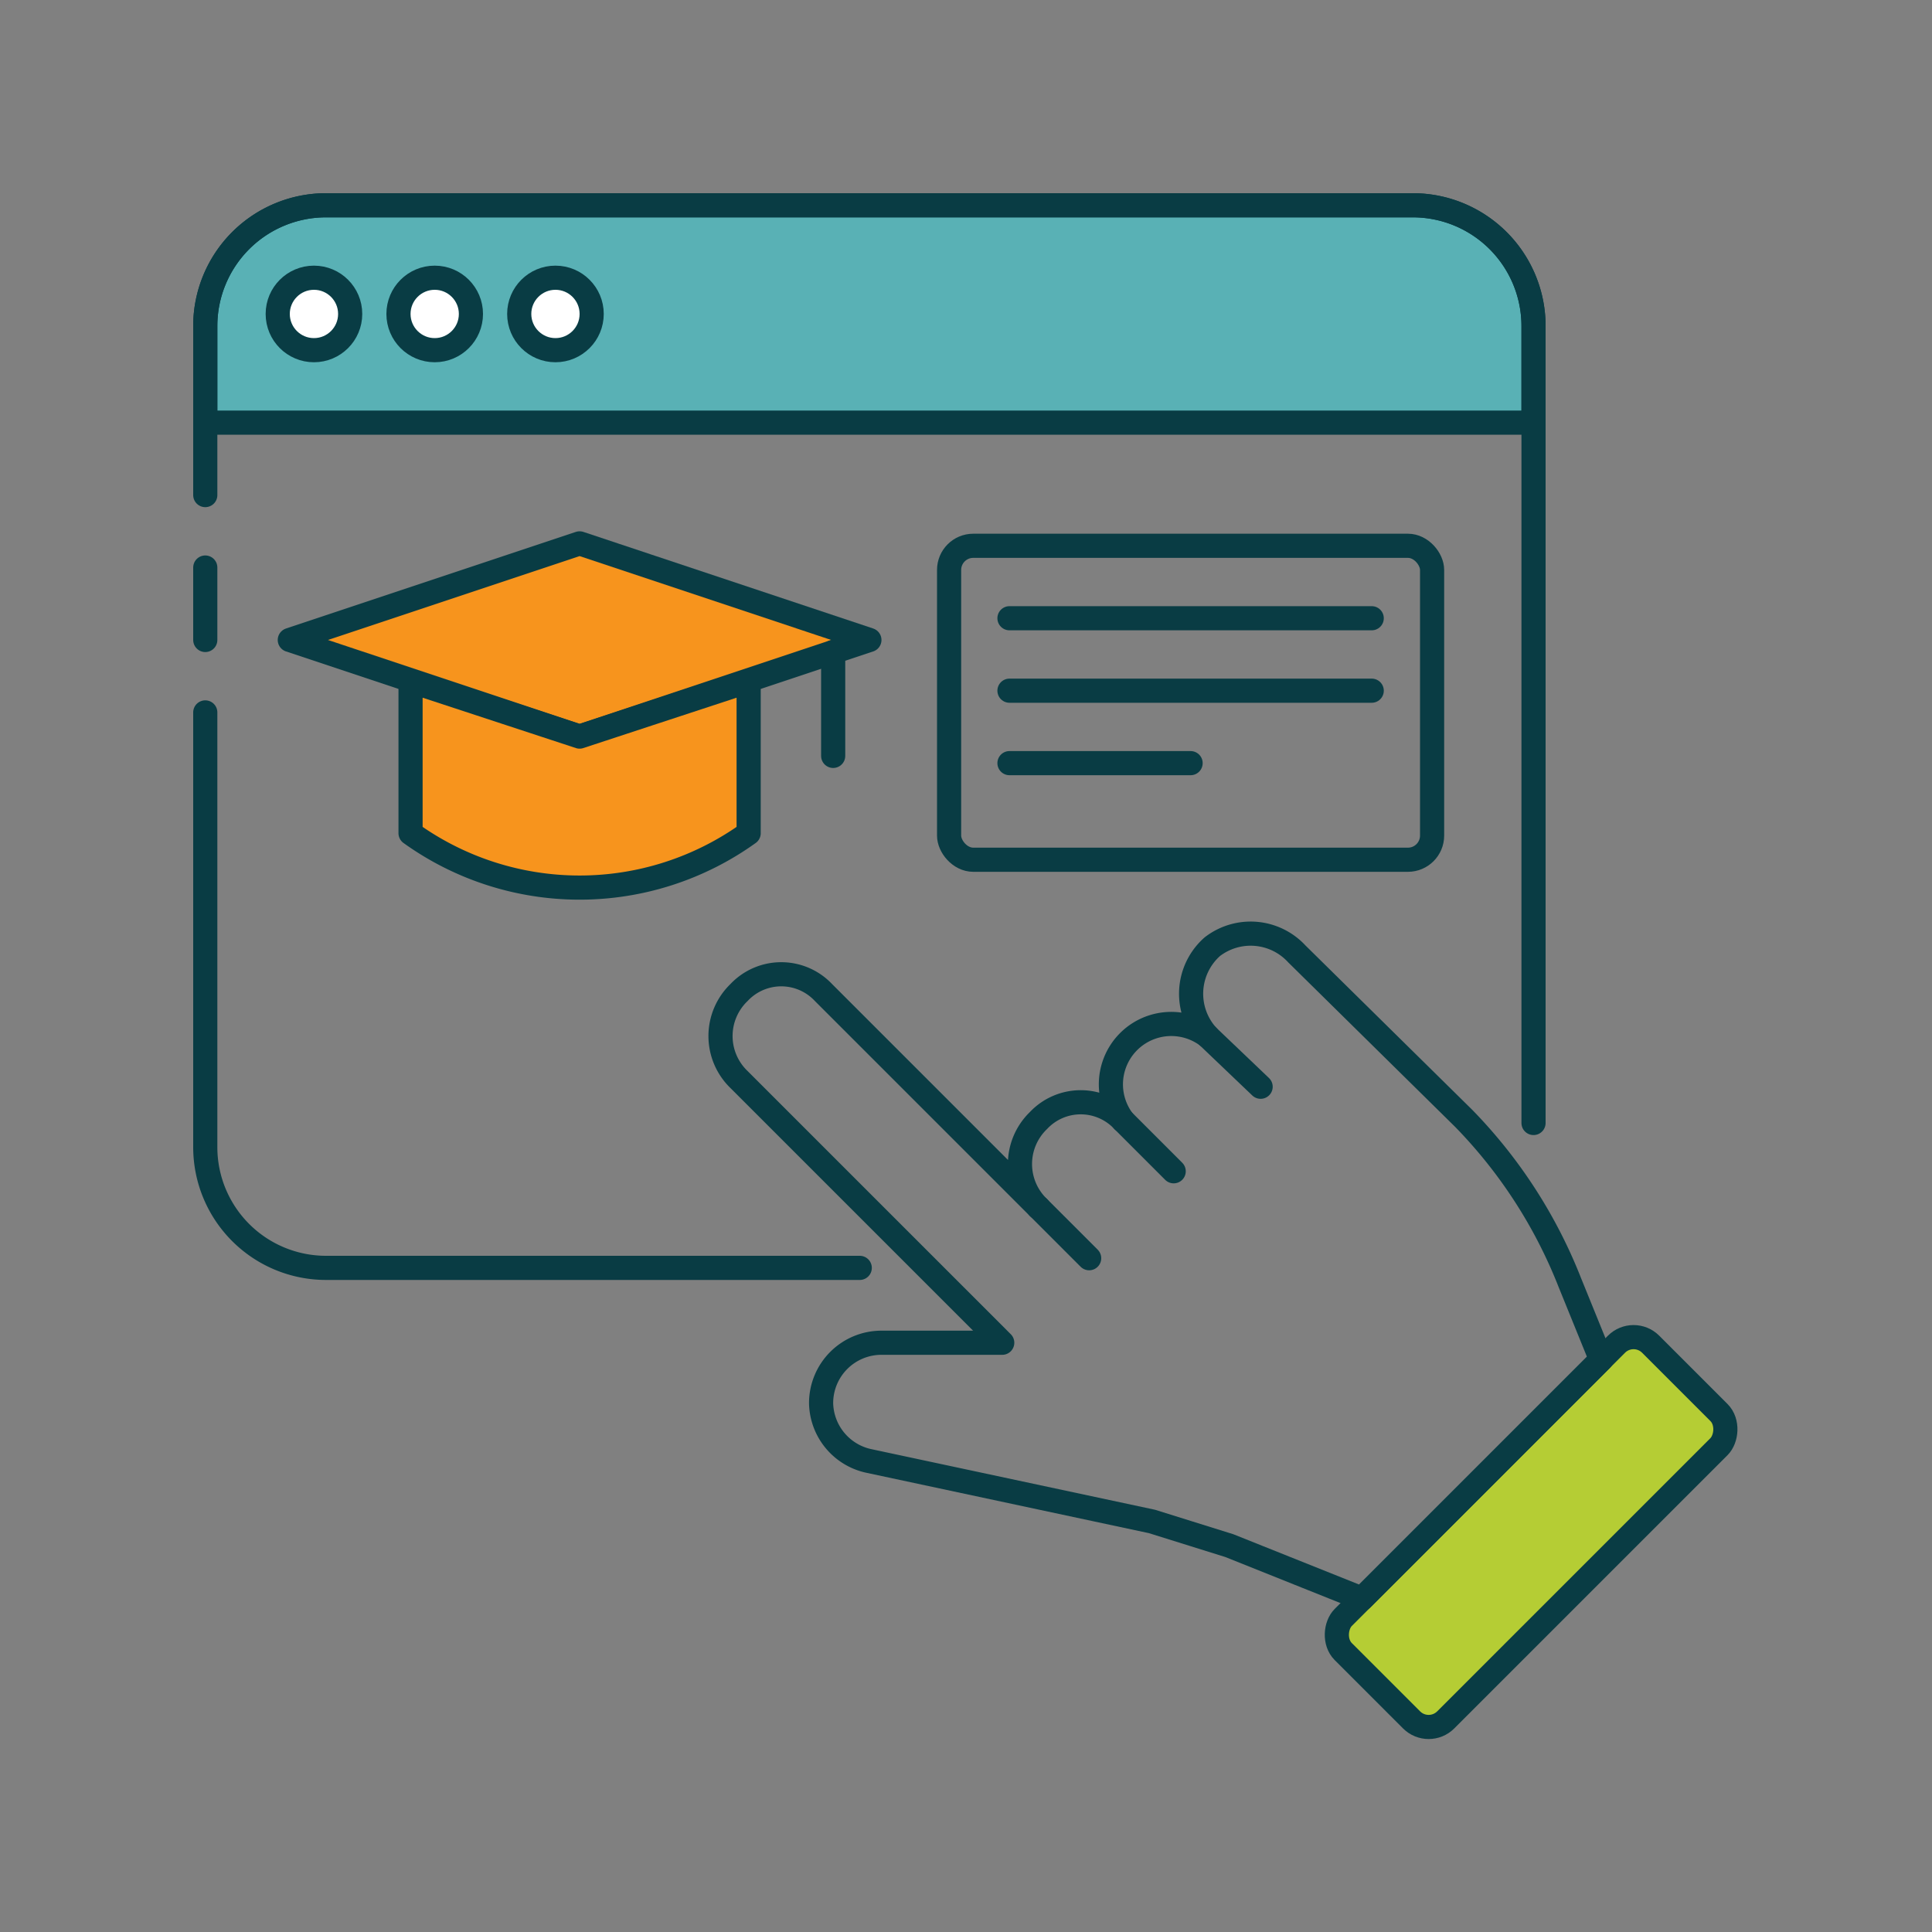
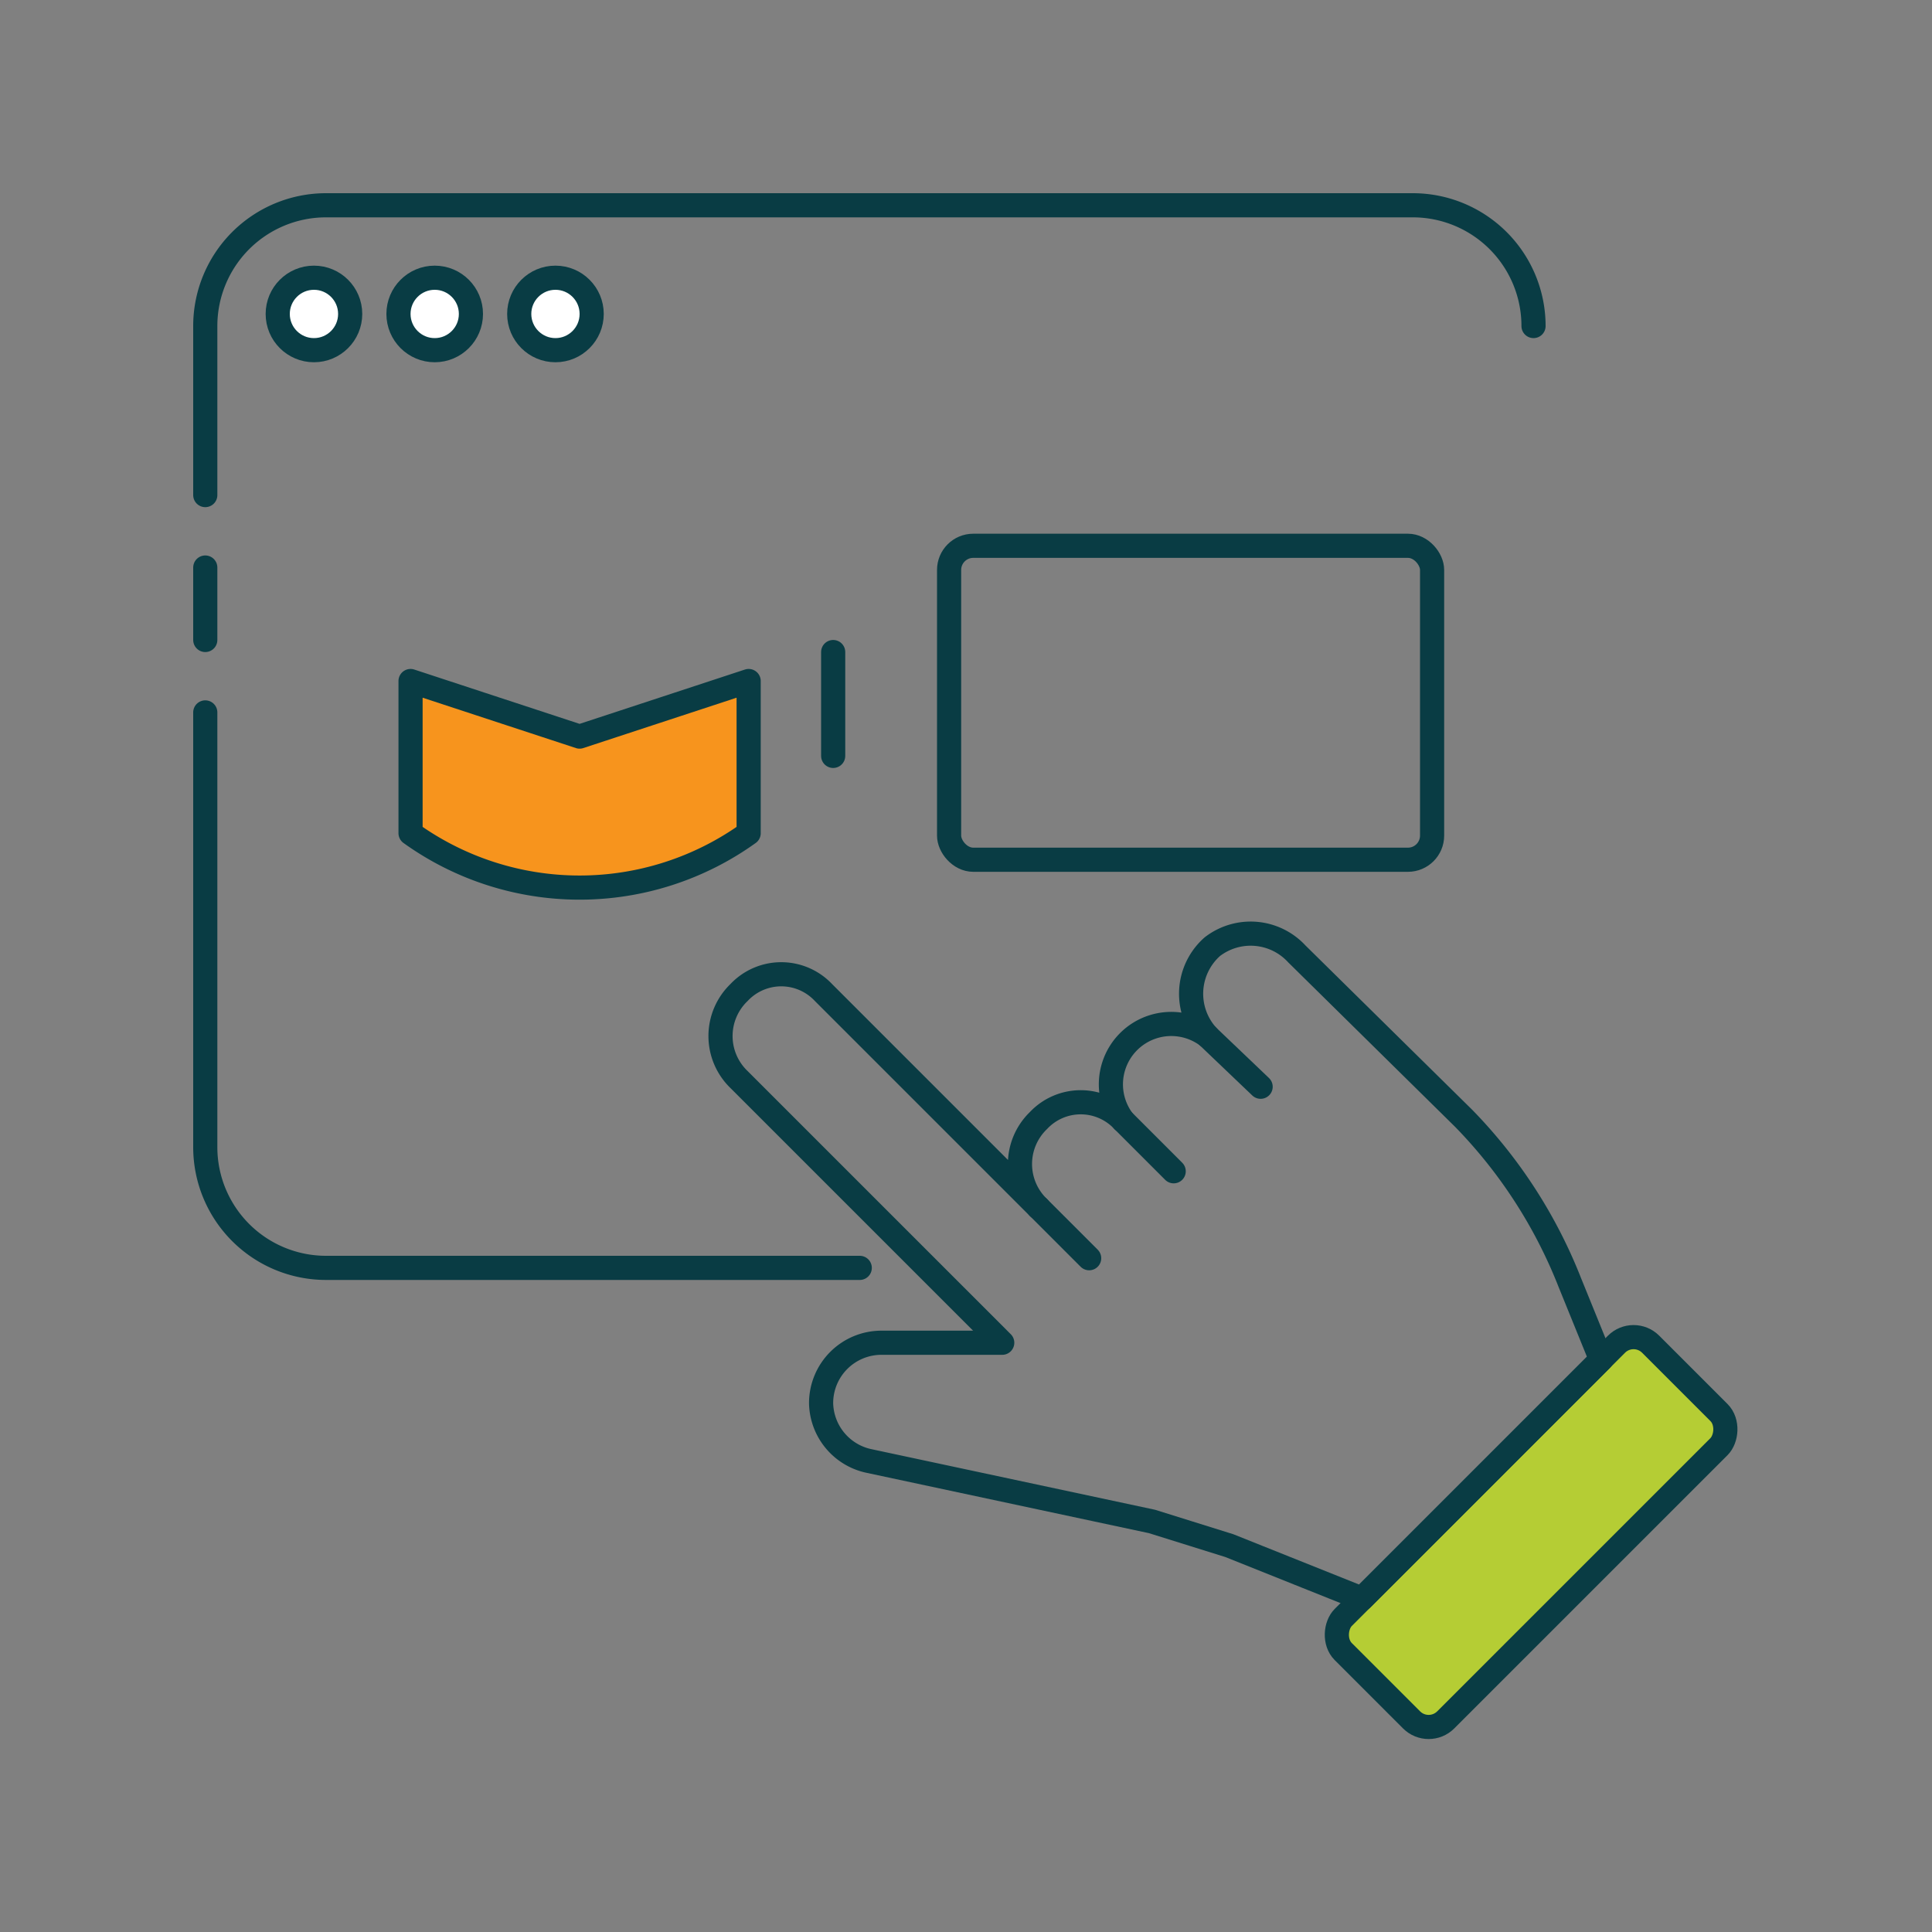
<svg xmlns="http://www.w3.org/2000/svg" viewBox="0 0 80 80">
  <rect x="0" y="0" width="80" height="80" fill="#808080" stroke="none" />
  <defs>
    <style>.a{fill:#59b1b5;}.a,.b,.c,.d,.e{stroke:#093c44;stroke-linecap:round;stroke-linejoin:round;}.b{fill:none;}.c{fill:#fff;}.d{fill:#b5cd34;}.e{fill:#f7941d;}</style>
  </defs>
  <title>Virtual Education</title>
-   <path class="a" d="M58.5,8.5h-45a5,5,0,0,0-5,5v4h55v-4A5,5,0,0,0,58.5,8.5Z" />
  <rect class="b" x="39.3" y="22.6" width="20" height="13" rx="1" ry="1" />
  <circle class="c" cx="13" cy="13" r="1.5" />
  <circle class="c" cx="18" cy="13" r="1.5" />
  <circle class="c" cx="23" cy="13" r="1.5" />
  <rect class="d" x="60.4" y="54.4" width="6" height="18" rx="1" ry="1" transform="translate(63.4 153.1) rotate(-135)" />
  <path class="b" d="M50.2,39.2a2.6,2.6,0,0,0-.2,3.7,2.5,2.5,0,0,0-3.5,3.5,2.4,2.4,0,0,0-3.5,0A2.5,2.5,0,0,0,43,50l-8.9-8.9a2.4,2.4,0,0,0-3.5,0h0a2.5,2.5,0,0,0,0,3.6L41.5,55.6h-5A2.5,2.5,0,0,0,34,58.1h0a2.5,2.5,0,0,0,2,2.4L47.7,63l3.2,1,5.5,2.2,9.9-9.9L65,53.1a20.4,20.4,0,0,0-4.4-6.8l-6.9-6.8A2.6,2.6,0,0,0,50.2,39.2Z" />
  <path class="b" d="M35.6,52.5H13.5a5,5,0,0,1-5-5v-18" />
  <line class="b" x1="8.5" y1="26.5" x2="8.5" y2="23.5" />
-   <path class="b" d="M8.5,20.5v-7a5,5,0,0,1,5-5h45a5,5,0,0,1,5,5v33" />
+   <path class="b" d="M8.5,20.5v-7a5,5,0,0,1,5-5h45a5,5,0,0,1,5,5" />
  <line class="c" x1="46.5" y1="46.4" x2="48.6" y2="48.5" />
  <line class="c" x1="50" y1="42.9" x2="52.2" y2="45" />
  <line class="c" x1="43" y1="50" x2="45.1" y2="52.1" />
-   <polygon class="e" points="24 22.5 12 26.5 24 30.5 36 26.5 24 22.5" />
  <path class="e" d="M24,30.5l-7-2.3v6.3a12,12,0,0,0,14,0V28.2Z" />
  <line class="b" x1="34.5" y1="27" x2="34.5" y2="31.3" />
-   <line class="b" x1="41.8" y1="25.6" x2="56.8" y2="25.6" />
-   <line class="b" x1="41.8" y1="28.6" x2="56.8" y2="28.6" />
-   <line class="b" x1="41.8" y1="31.6" x2="49.3" y2="31.6" />
</svg>